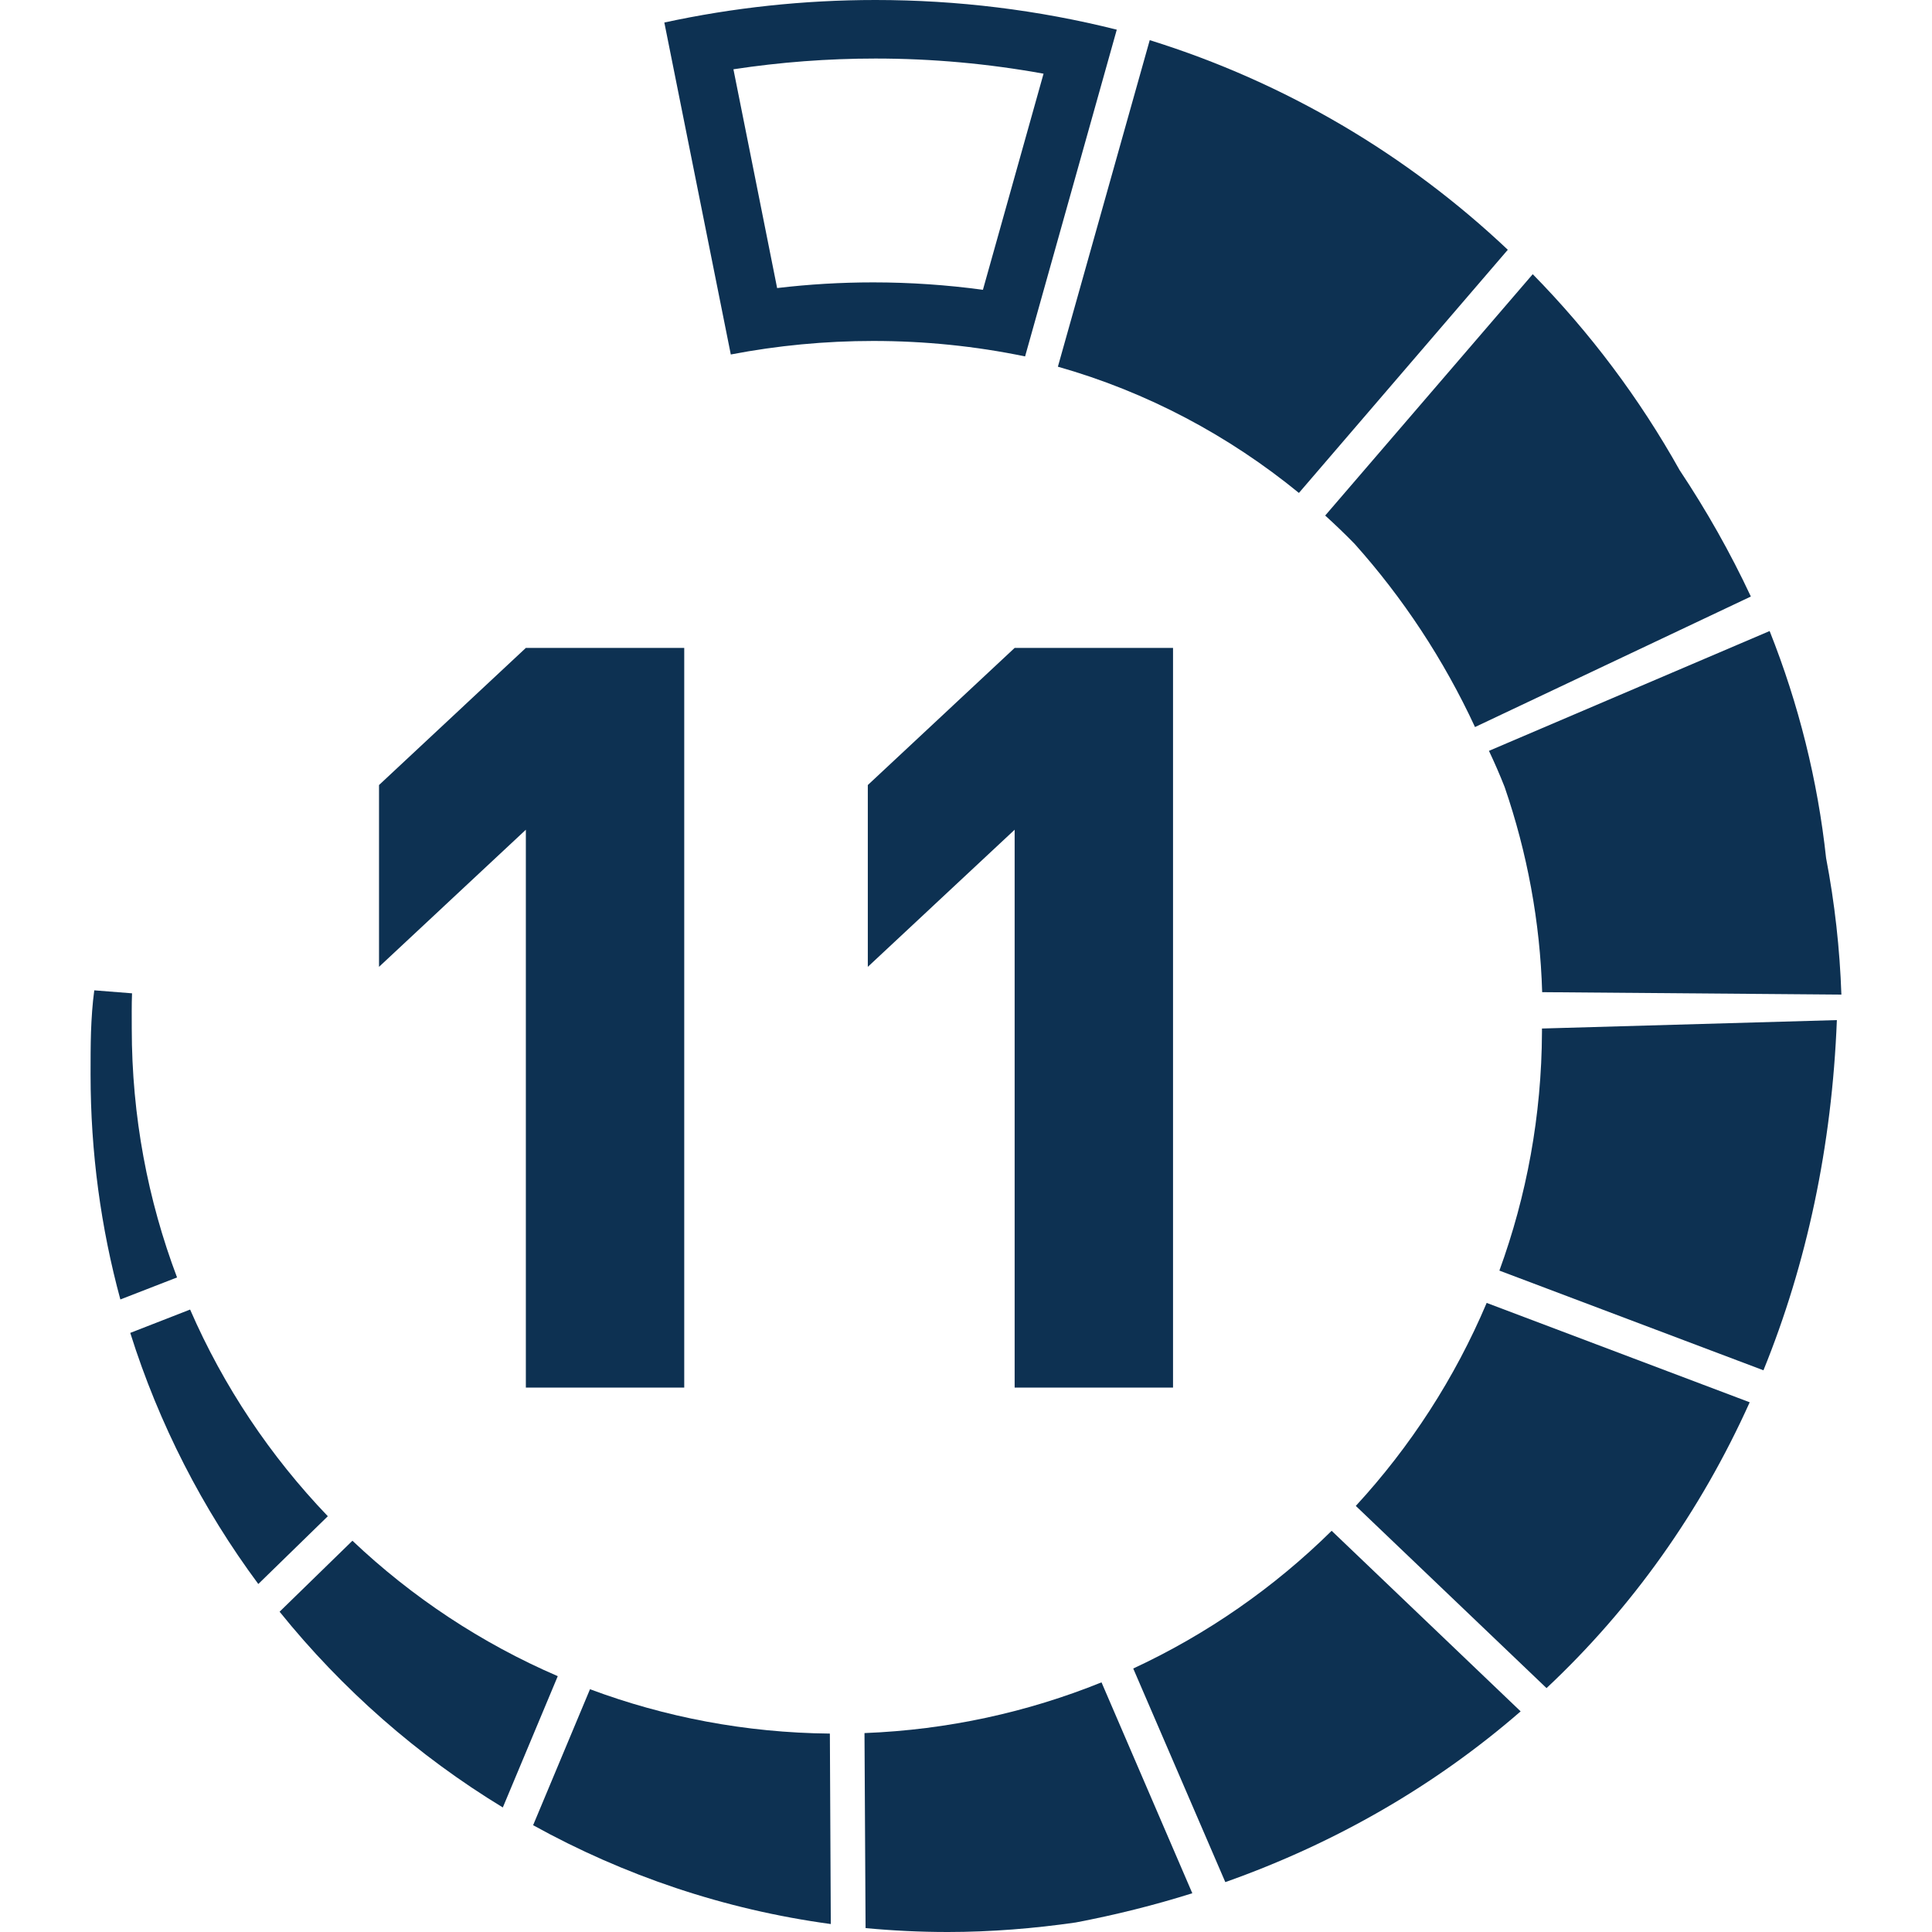
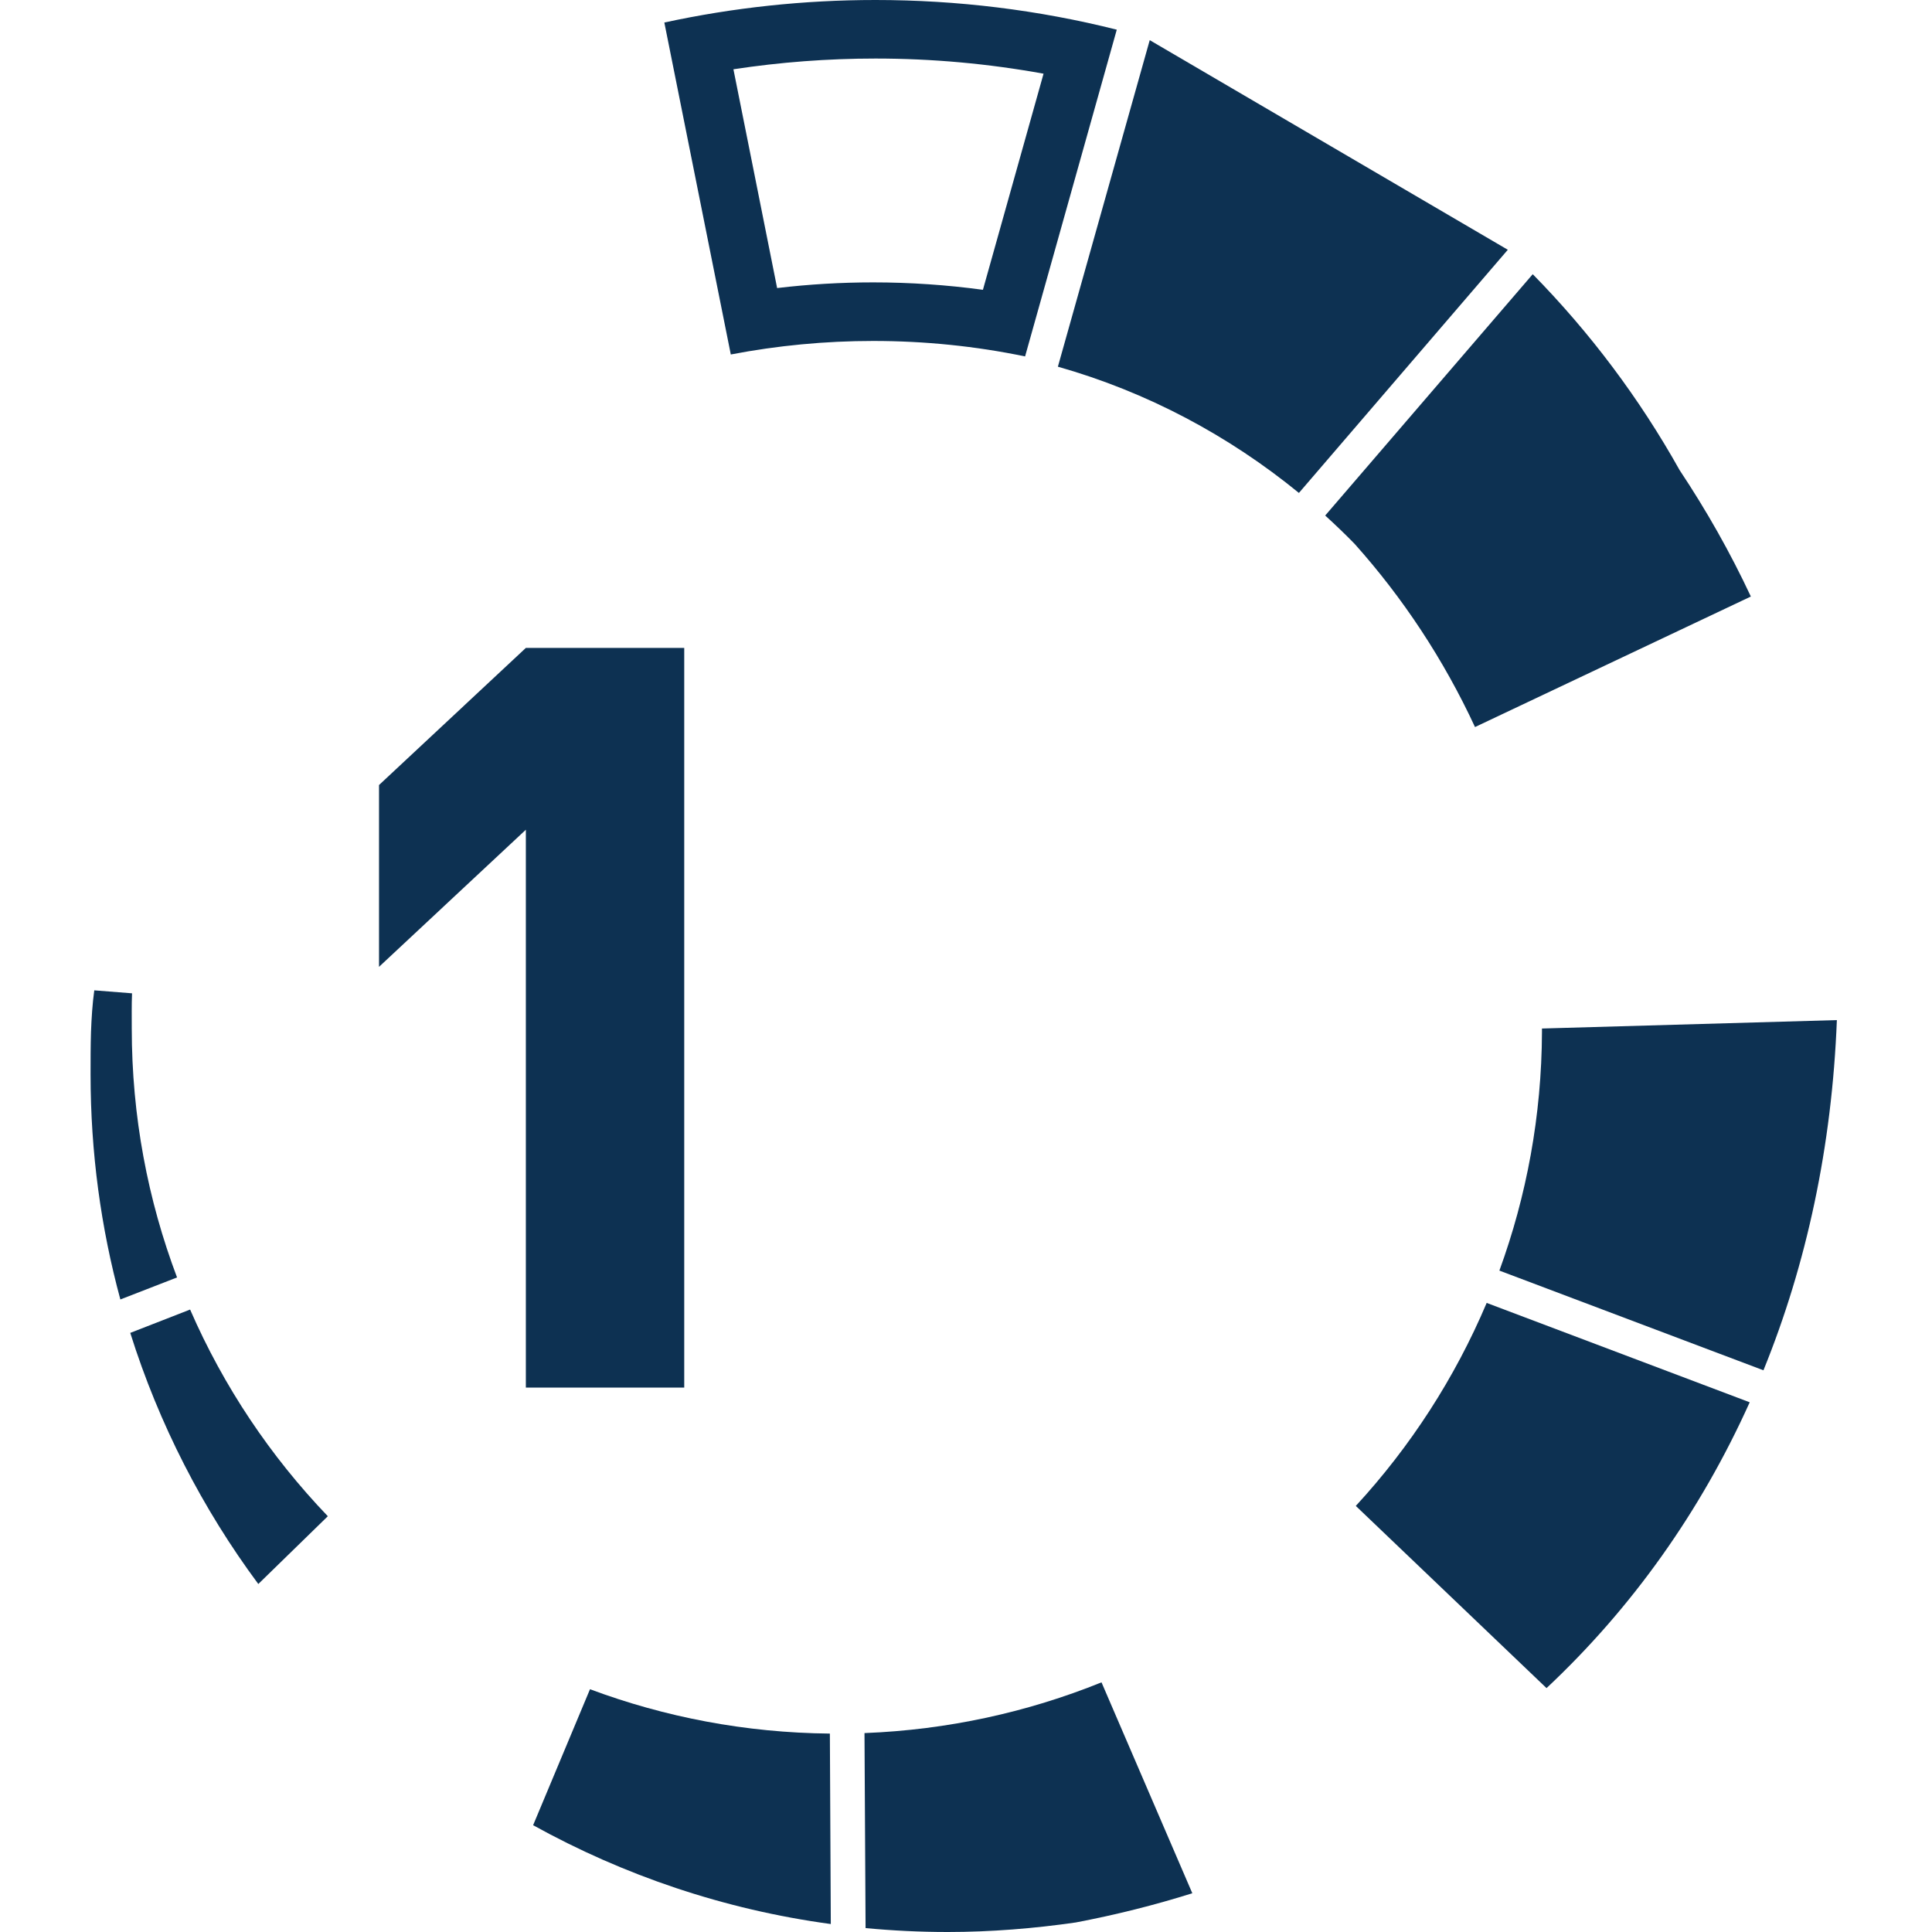
<svg xmlns="http://www.w3.org/2000/svg" version="1.1" id="Слой_1" x="0px" y="0px" width="50px" height="50px" viewBox="0 0 50 50" enable-background="new 0 0 50 50" xml:space="preserve">
  <path fill="#0D3152" d="M13.609,21.473l-3.8,3.549v-4.705l3.8-3.549h4.099v19.143h-4.099V21.473z" />
-   <path fill="#0D3152" d="M26.259,21.473l-3.8,3.549v-4.705l3.8-3.549h4.099v19.143h-4.099V21.473z" />
  <path fill="#0D3152" d="M39.667,7.096c1.48,1.507,2.762,3.213,3.803,5.074c0.691,1.038,1.309,2.128,1.842,3.268l-7.139,3.378  c-0.811-1.75-1.871-3.35-3.115-4.74c-0.246-0.253-0.502-0.497-0.762-0.734L39.667,7.096z" />
  <path fill="#0D3152" d="M22.657,1.515c1.469,0,2.923,0.133,4.35,0.392L25.438,7.5c-0.938-0.127-1.889-0.192-2.84-0.192  c-0.83,0-1.661,0.049-2.486,0.147l-0.595-2.982l-0.536-2.68C20.19,1.609,21.422,1.515,22.657,1.515 M22.657,0  c-1.85,0-3.685,0.197-5.464,0.583c0.572,2.864,1.147,5.728,1.72,8.591c1.207-0.232,2.443-0.35,3.685-0.35  c1.331,0,2.65,0.134,3.931,0.4c0.791-2.819,1.584-5.638,2.373-8.456C26.874,0.258,24.771,0,22.657,0" />
-   <path fill="#0D3152" d="M29.755,1.039L27.378,9.49c2.311,0.655,4.418,1.781,6.238,3.267l5.406-6.293  C36.421,4.005,33.261,2.129,29.755,1.039" />
-   <path fill="#0D3152" d="M13.013,46.777c-2.208-1.343-4.163-3.063-5.777-5.066l1.885-1.837c1.54,1.46,3.338,2.653,5.314,3.505  L13.013,46.777z" />
+   <path fill="#0D3152" d="M29.755,1.039L27.378,9.49c2.311,0.655,4.418,1.781,6.238,3.267l5.406-6.293  " />
  <path fill="#0D3152" d="M39.905,26.618l7.633-0.218c-0.127,3.264-0.781,6.31-1.9,9.063l-6.834-2.58  c0.703-1.926,1.094-4.009,1.102-6.177V26.618z" />
  <path fill="#0D3152" d="M22.373,44.852c2.16-0.084,4.226-0.542,6.134-1.313l2.35,5.458c-0.973,0.306-1.98,0.559-3.016,0.756  C26.772,49.908,25.643,50,24.53,50c-0.716,0-1.43-0.035-2.129-0.101L22.373,44.852z" />
  <path fill="#0D3152" d="M21.477,44.865l0.024,4.929c-2.761-0.374-5.361-1.261-7.704-2.558l1.472-3.519  C17.204,44.439,19.293,44.844,21.477,44.865" />
-   <path fill="#0D3152" d="M39.354,44.29c-2.188,1.901-4.76,3.399-7.643,4.419l-2.383-5.528c1.916-0.89,3.652-2.102,5.135-3.564  L39.354,44.29z" />
  <path fill="#0D3152" d="M45.282,36.291c-1.275,2.832-3.051,5.327-5.258,7.397l-4.936-4.715c1.412-1.532,2.563-3.307,3.387-5.254  L45.282,36.291z" />
  <path fill="#0D3152" d="M3.115,33.63c-0.504-1.855-0.771-3.806-0.771-5.821c0-0.369,0-0.735,0.011-1.102  c0.014-0.361,0.036-0.721,0.085-1.077l0.977,0.077c-0.012,0.301-0.007,0.605-0.007,0.911c0,2.268,0.415,4.438,1.172,6.442  L3.115,33.63z" />
  <path fill="#0D3152" d="M6.685,40.994c-1.441-1.944-2.571-4.137-3.314-6.499l1.549-0.604c0.868,1.996,2.08,3.8,3.564,5.349  L6.685,40.994z" />
-   <path fill="#0D3152" d="M45.798,16.331c0.752,1.891,1.244,3.866,1.461,5.874c0.223,1.165,0.355,2.347,0.396,3.535l-7.744-0.063  c-0.053-1.82-0.389-3.618-0.971-5.309c-0.125-0.317-0.26-0.628-0.406-0.936L45.798,16.331z" />
</svg>